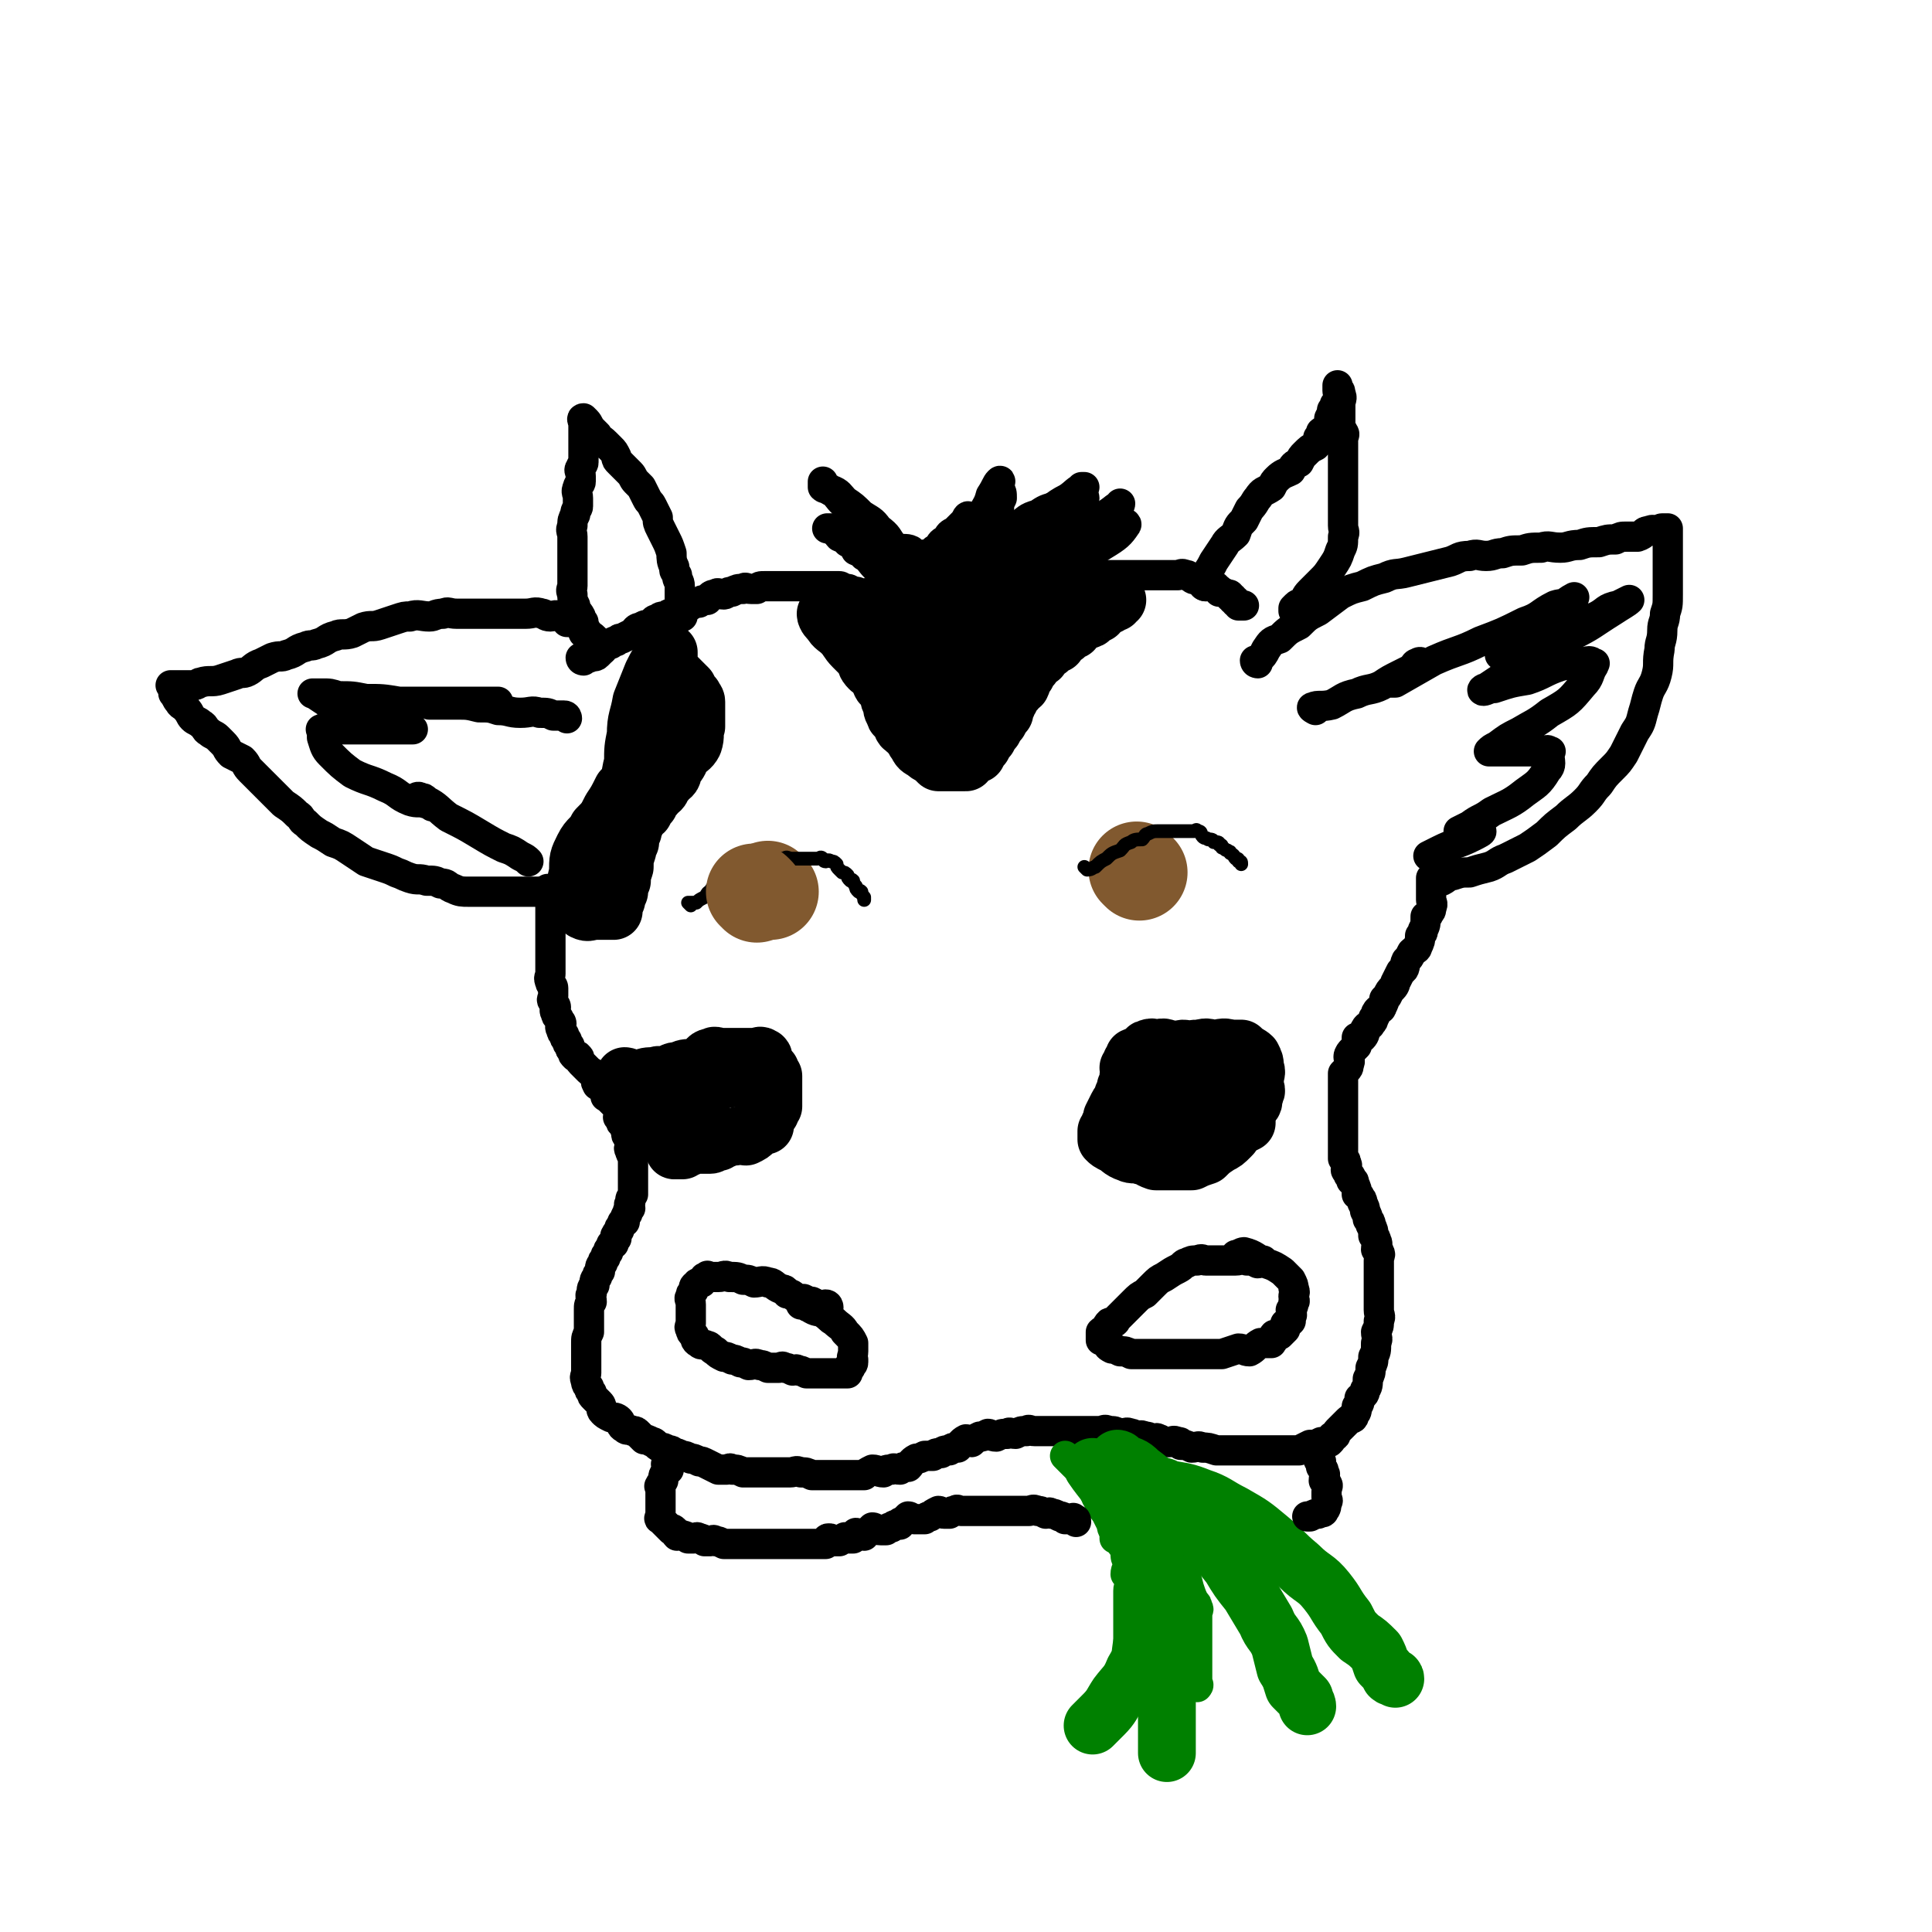
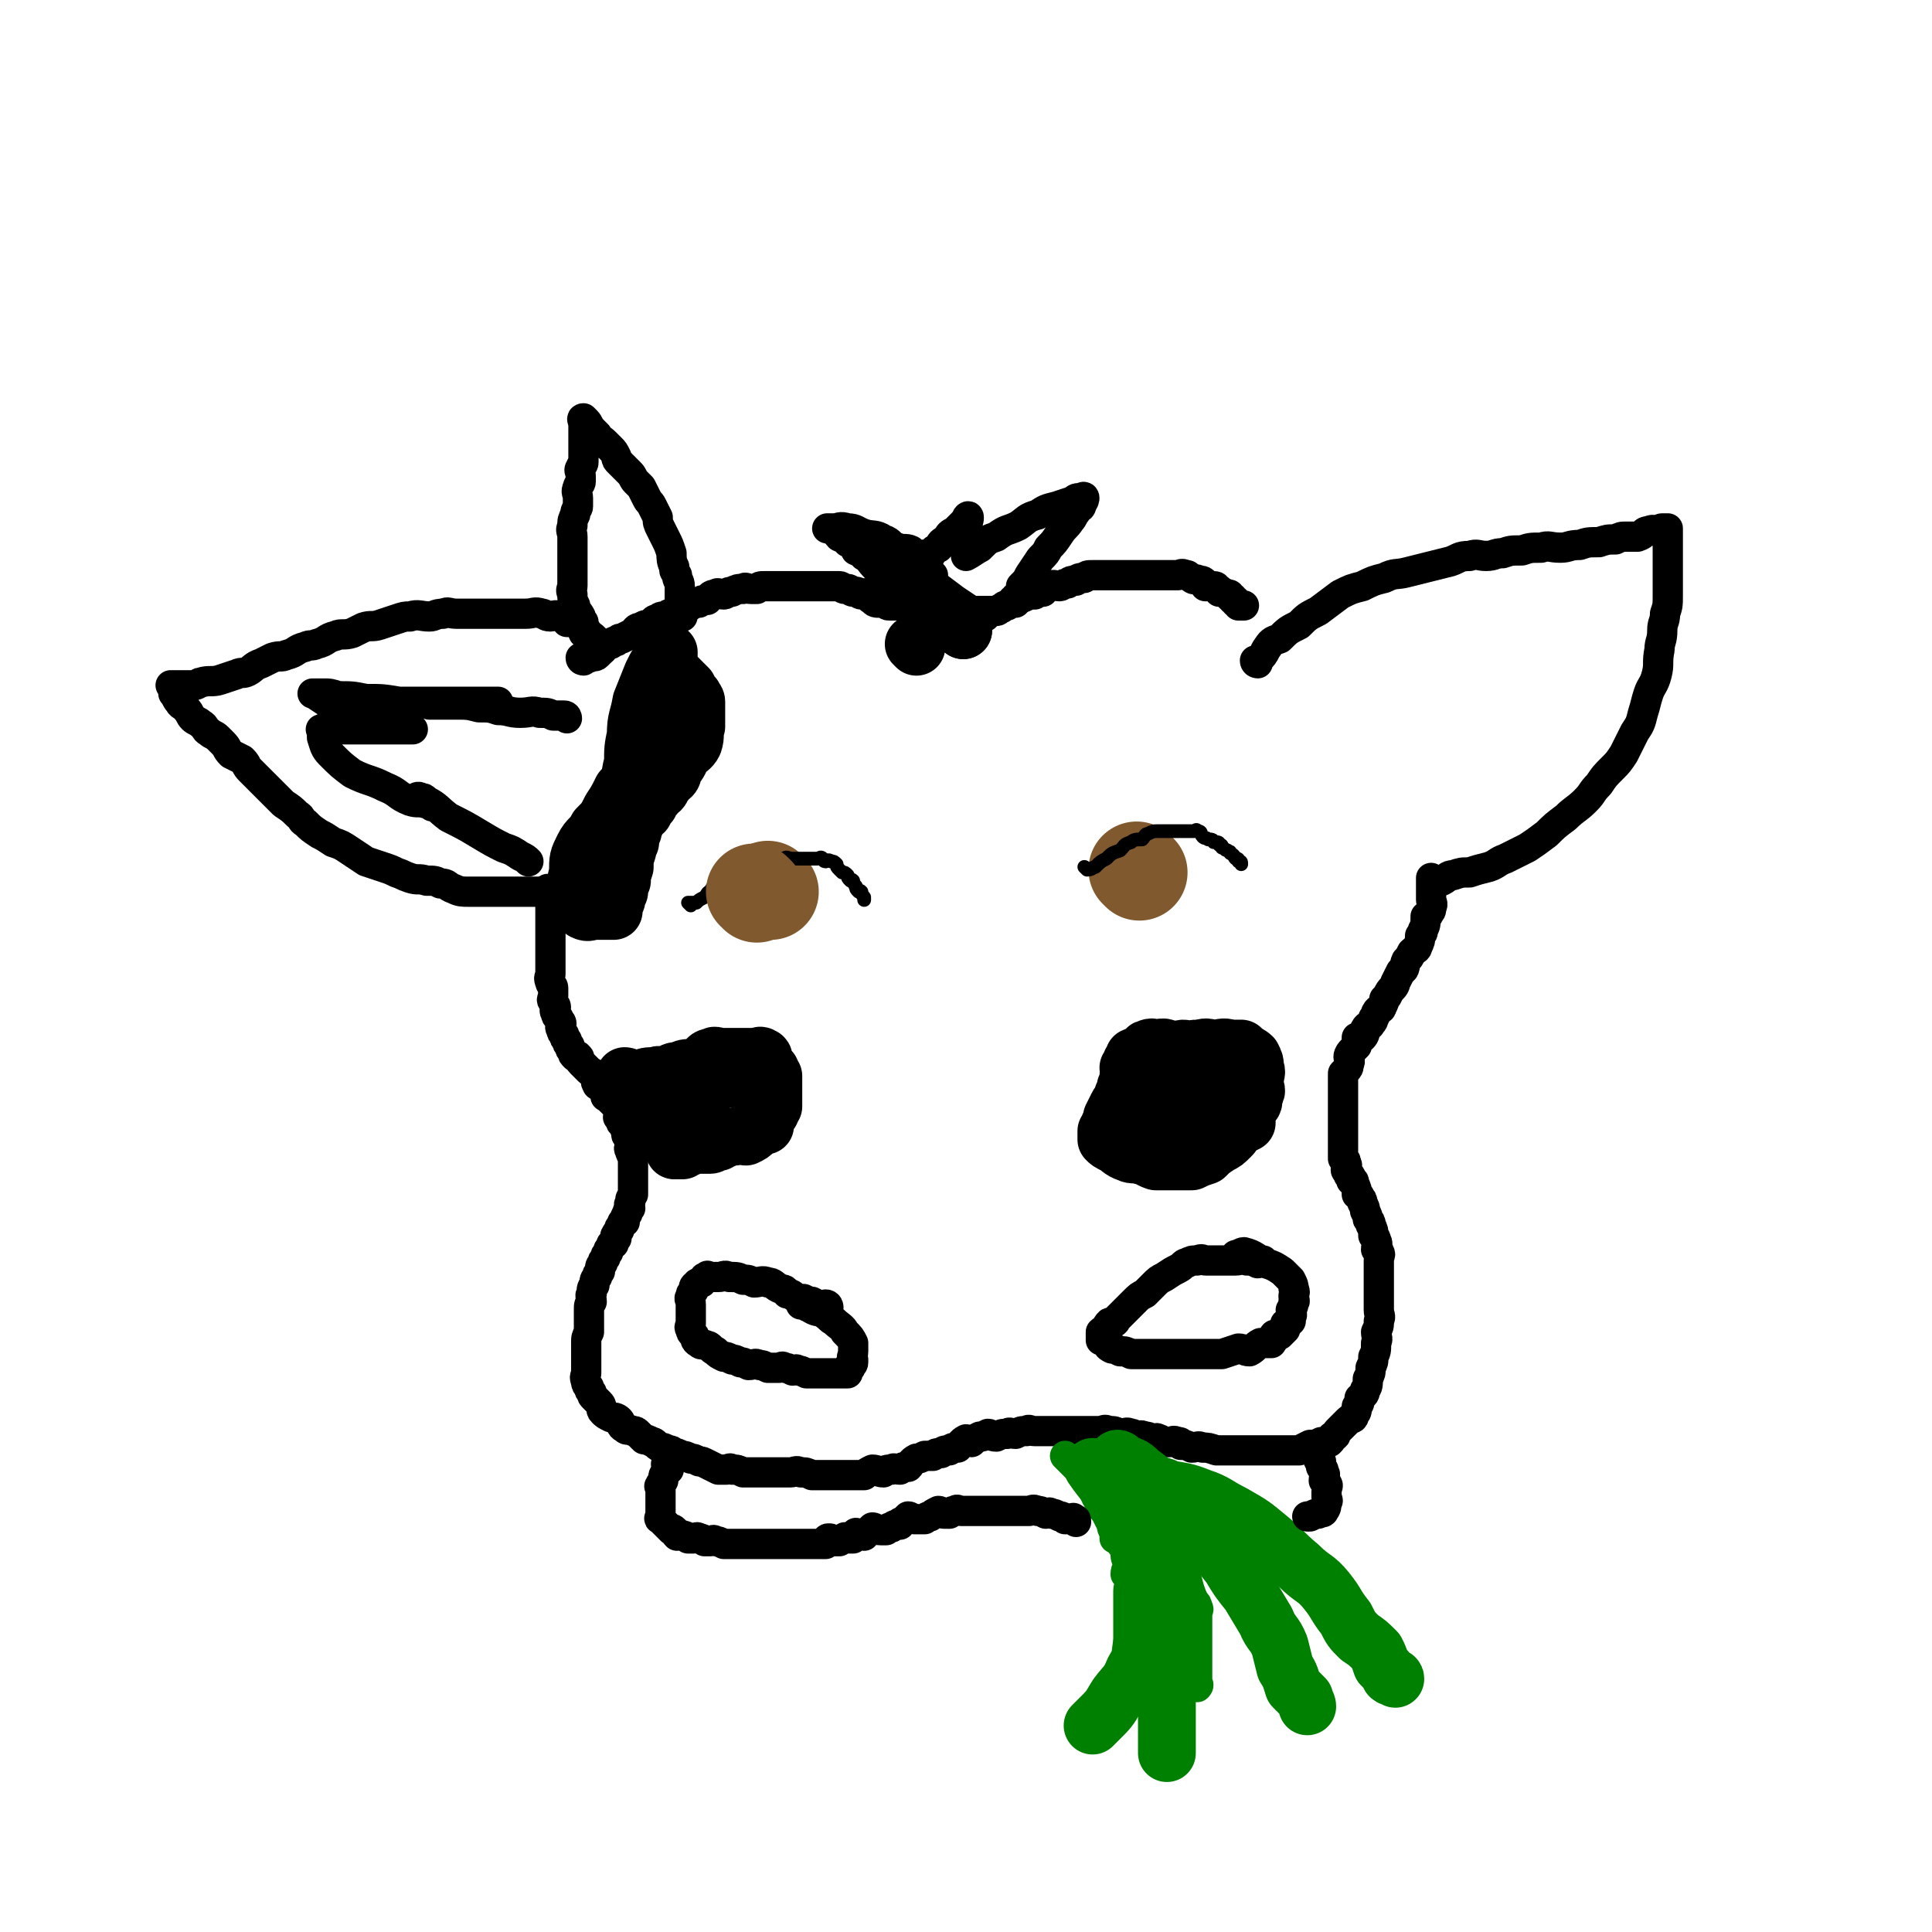
<svg xmlns="http://www.w3.org/2000/svg" viewBox="0 0 702 702" version="1.1">
  <g fill="none" stroke="rgb(0,0,0)" stroke-width="11" stroke-linecap="round" stroke-linejoin="round">
    <path d="M212,240c0,0 -1,0 -1,-1 1,0 2,0 3,0 1,-1 2,0 3,-1 1,-1 1,-1 2,-2 0,-1 0,-1 1,-1 1,-1 1,-1 2,-1 1,-1 1,-1 2,-1 1,-1 1,-1 2,-1 2,-1 2,-1 4,-2 1,-1 1,-2 3,-2 1,-1 2,-1 3,-1 2,-1 1,-2 3,-2 1,-1 1,-1 3,-1 1,-1 1,-1 2,-1 1,-1 1,-1 2,-1 1,-1 1,-1 3,-1 1,-1 1,-1 2,-1 1,-1 1,-1 3,-1 1,-1 1,-1 3,-1 1,-1 1,-2 3,-2 1,-1 1,0 3,0 1,0 1,-1 3,-1 2,-1 2,-1 4,-1 1,-1 1,0 3,0 1,0 1,0 2,0 1,-1 1,-1 3,-1 1,0 1,0 2,0 1,0 1,0 3,0 1,0 1,0 2,0 1,0 1,0 3,0 1,0 1,0 2,0 0,0 0,0 1,0 1,0 1,0 2,0 1,0 1,0 2,0 0,0 0,0 1,0 1,0 1,0 2,0 1,0 1,0 2,0 0,0 0,0 1,0 1,0 1,0 2,0 1,0 1,0 2,0 1,0 1,1 2,1 0,0 0,0 1,0 1,0 1,1 2,1 0,0 0,0 1,0 1,0 1,1 2,1 1,0 1,-1 2,0 1,0 0,1 2,2 1,1 1,1 3,1 1,0 1,0 2,0 0,0 0,1 1,1 1,0 1,0 2,0 1,0 1,0 2,0 1,0 1,1 3,1 1,0 1,0 2,0 1,0 1,1 3,1 1,0 1,0 3,0 1,0 1,0 3,0 1,0 1,0 3,0 1,0 1,0 2,0 1,0 1,0 2,0 0,0 0,0 1,0 1,0 1,0 2,0 0,0 0,0 1,0 0,0 0,0 1,0 0,0 0,0 1,0 0,0 0,0 1,0 1,0 1,0 2,0 0,0 0,0 1,0 1,0 1,0 2,0 1,0 1,0 2,0 1,0 1,-1 2,-1 1,-1 1,-1 2,-1 1,-1 1,-1 3,-1 1,-1 1,-2 3,-2 2,-1 2,-1 4,-1 1,-1 1,-1 3,-1 1,-1 1,-2 3,-2 1,-1 1,0 3,0 1,0 1,-1 3,-1 1,-1 1,-1 3,-1 1,-1 1,-1 3,-1 1,-1 1,-1 3,-1 1,0 1,0 3,0 1,0 1,0 3,0 1,0 1,0 3,0 1,0 1,0 3,0 1,0 1,0 2,0 1,0 1,0 2,0 1,0 1,0 2,0 1,0 1,0 2,0 1,0 1,0 1,0 2,0 2,0 4,0 1,0 1,0 2,0 1,0 1,0 1,0 2,0 2,0 3,0 1,0 1,-1 3,0 1,0 0,0 2,1 1,1 1,0 3,1 1,0 1,0 2,1 0,0 0,1 0,1 1,0 2,0 2,0 2,0 2,0 2,1 1,0 1,0 1,1 1,0 1,0 3,1 1,0 1,0 1,1 1,0 1,0 1,1 1,0 1,0 1,1 1,0 1,1 1,1 1,0 1,0 1,0 1,0 1,0 1,0 0,0 0,0 0,0 " />
    <path d="M331,215c0,0 0,0 -1,-1 -1,-1 -1,0 -3,-1 -2,-2 -2,-2 -5,-4 -2,-2 -2,-2 -4,-3 -2,-2 -2,-3 -4,-4 -1,-2 -1,-1 -3,-2 -1,-2 -1,-2 -3,-3 -1,-2 -1,-1 -3,-2 -1,-1 0,-1 -2,-2 0,-1 -1,-1 -2,-1 0,0 0,0 0,0 -1,0 0,0 0,0 1,0 1,0 2,0 2,0 2,-1 5,0 3,0 3,1 6,2 3,1 4,0 7,2 3,1 2,2 5,3 2,1 3,0 5,1 1,1 1,1 3,2 1,0 1,-1 2,0 0,0 0,1 1,1 0,0 0,-1 1,-1 1,-2 1,-2 3,-3 1,-2 1,-2 3,-3 1,-2 1,-2 3,-3 1,-1 1,-1 2,-2 1,-1 1,-1 2,-2 0,-1 1,-2 1,-1 0,1 0,1 -1,3 0,2 0,2 0,4 0,2 0,2 0,3 0,1 0,1 0,2 0,1 0,2 0,2 2,-1 3,-2 5,-3 3,-3 3,-3 6,-4 4,-3 4,-2 8,-4 3,-2 3,-3 7,-4 3,-2 3,-2 7,-3 3,-1 3,-1 6,-2 1,-1 1,-1 3,-1 0,0 1,-1 1,0 0,0 0,1 -1,2 0,2 -1,1 -2,3 -1,1 -1,2 -2,3 -2,3 -2,2 -4,5 -2,3 -2,3 -4,5 -1,2 -1,2 -3,4 -2,3 -2,3 -4,6 -1,2 -1,2 -3,4 0,1 0,2 -1,3 0,1 0,0 -1,1 0,0 1,1 1,1 -1,0 -2,0 -2,0 " />
    <path d="M219,236c0,0 0,0 -1,-1 0,0 0,0 0,0 -1,-2 -1,-2 -2,-3 -2,-2 -2,-1 -4,-2 -1,-2 0,-2 -1,-3 -2,-1 -3,-1 -5,-1 -1,-1 -1,-2 -3,-2 -1,-1 -2,0 -3,0 -2,0 -2,-1 -3,-1 -3,-1 -3,0 -6,0 -2,0 -2,0 -4,0 -3,0 -3,0 -6,0 -2,0 -2,0 -4,0 -4,0 -4,0 -7,0 -2,0 -2,0 -4,0 -3,0 -3,-1 -5,0 -3,0 -3,1 -5,1 -3,0 -4,-1 -7,0 -2,0 -2,0 -5,1 -3,1 -3,1 -6,2 -3,1 -3,0 -6,1 -2,1 -2,1 -4,2 -3,1 -4,0 -6,1 -4,1 -3,2 -7,3 -2,1 -2,0 -4,1 -4,1 -3,2 -7,3 -2,1 -2,0 -5,1 -2,1 -2,1 -4,2 -3,1 -3,2 -5,3 -2,1 -2,0 -4,1 -3,1 -3,1 -6,2 -3,1 -4,0 -7,1 -1,0 -1,1 -3,1 -2,0 -2,0 -3,0 -1,0 -1,0 -2,0 -1,0 -1,0 -2,0 0,0 0,0 -1,0 0,0 1,0 1,1 0,1 0,1 0,2 1,1 1,2 2,3 1,2 2,1 3,3 1,1 1,2 2,3 1,1 2,1 3,2 2,1 1,2 3,3 1,1 2,1 3,2 1,1 1,1 2,2 2,2 1,2 3,4 2,1 2,1 4,2 2,2 1,2 3,4 2,2 2,2 4,4 2,2 2,2 4,4 2,2 2,2 4,4 3,2 3,2 5,4 2,1 1,2 3,3 2,2 2,2 5,4 2,1 2,1 5,3 3,1 3,1 6,3 3,2 3,2 6,4 3,1 3,1 6,2 3,1 3,1 5,2 3,1 2,1 5,2 3,1 3,0 6,1 3,0 3,0 5,1 3,0 2,1 5,2 2,1 3,1 5,1 3,0 3,0 6,0 3,0 3,0 5,0 3,0 3,0 6,0 2,0 2,0 4,0 1,0 1,0 3,0 1,0 1,0 2,0 1,0 1,0 1,0 " />
    <path d="M457,241c0,0 -1,0 -1,-1 0,0 1,0 1,0 2,-2 2,-2 3,-4 2,-3 2,-3 5,-4 3,-3 3,-3 7,-5 3,-3 3,-3 7,-5 4,-3 4,-3 8,-6 4,-2 4,-2 8,-3 4,-2 4,-2 8,-3 4,-2 4,-1 8,-2 4,-1 4,-1 8,-2 4,-1 4,-1 8,-2 3,-1 3,-2 7,-2 3,-1 3,0 6,0 3,0 3,-1 6,-1 3,-1 3,-1 7,-1 3,-1 3,-1 7,-1 3,-1 3,0 7,0 3,0 3,-1 7,-1 3,-1 3,-1 7,-1 3,-1 3,-1 6,-1 2,-1 2,-1 4,-1 2,0 3,0 4,0 3,-1 2,-2 4,-2 2,-1 2,0 3,0 1,0 1,-1 2,-1 1,0 1,0 2,0 0,0 0,0 0,0 0,1 0,1 0,3 0,3 0,3 0,5 0,3 0,3 0,6 0,2 0,2 0,5 0,3 0,3 0,5 0,4 0,4 -1,7 0,3 -1,3 -1,6 0,4 -1,4 -1,7 -1,5 0,5 -1,9 -1,4 -2,4 -3,7 -1,3 -1,4 -2,7 -1,4 -1,4 -3,7 -2,4 -2,4 -4,8 -2,3 -2,3 -4,5 -3,3 -3,3 -5,6 -3,3 -2,3 -5,6 -3,3 -4,3 -7,6 -4,3 -4,3 -7,6 -4,3 -4,3 -7,5 -4,2 -4,2 -8,4 -3,1 -3,2 -6,3 -4,1 -4,1 -7,2 -3,0 -3,0 -6,1 -2,0 -2,1 -4,2 -1,0 -1,0 -1,0 " />
    <path d="M206,261c0,0 0,-1 -1,-1 -2,0 -2,0 -4,0 -2,-1 -2,-1 -5,-1 -3,-1 -3,0 -7,0 -4,0 -4,-1 -8,-1 -3,-1 -3,-1 -7,-1 -4,-1 -4,-1 -8,-1 -2,0 -2,0 -4,0 -2,0 -2,0 -4,0 -1,0 -2,0 -2,0 3,0 4,0 7,0 4,-1 4,-1 8,-1 3,0 3,0 5,0 2,0 2,0 4,0 1,0 1,0 1,0 0,0 0,0 0,0 -1,0 -1,0 -2,0 -5,0 -5,0 -10,0 -6,0 -6,0 -12,0 -6,0 -6,0 -12,0 -6,-1 -6,-1 -12,-1 -5,-1 -5,-1 -10,-1 -3,-1 -3,-1 -6,-1 -1,0 -2,0 -3,0 -1,0 0,0 0,0 3,2 3,2 6,4 5,2 5,1 9,3 5,1 5,2 9,3 3,1 3,0 6,1 2,0 2,1 4,2 1,0 2,0 2,0 0,0 -1,0 -2,0 -4,0 -4,0 -7,0 -4,0 -4,0 -8,0 -5,0 -5,0 -9,0 -2,0 -2,0 -4,0 -2,0 -2,-1 -3,0 -1,0 0,0 0,1 0,1 0,1 0,2 1,3 1,4 3,6 4,4 4,4 8,7 6,3 6,2 12,5 5,2 4,3 9,5 3,1 3,0 6,1 1,0 2,1 2,1 0,-1 -1,-1 -2,-2 -1,-1 -1,-1 -2,-1 -1,-1 -2,0 -2,0 1,0 2,0 4,1 4,2 4,3 8,6 6,3 6,3 11,6 5,3 5,3 9,5 3,1 3,1 6,3 2,1 2,1 3,2 " />
-     <path d="M478,258c0,0 -2,-1 -1,-1 2,-1 3,0 7,-1 4,-2 4,-3 9,-4 4,-2 5,-1 9,-3 3,-2 3,-2 7,-4 2,-1 2,-1 4,-2 1,-1 1,-2 2,-2 1,-1 2,0 1,0 -1,1 -1,1 -3,2 -2,2 -3,1 -5,3 -2,1 -2,1 -3,2 0,0 0,0 0,0 1,0 1,0 2,0 7,-4 7,-4 14,-8 9,-4 9,-3 17,-7 8,-3 8,-3 16,-7 6,-2 5,-3 11,-6 3,-1 3,0 6,-1 0,-1 1,-2 1,-2 -2,1 -3,2 -6,4 -4,3 -4,3 -8,6 -3,3 -3,3 -6,5 -3,2 -3,2 -5,4 -1,1 -1,1 -2,2 0,0 0,0 0,0 3,-1 4,-1 7,-2 7,-3 7,-4 14,-7 7,-3 7,-2 14,-5 4,-2 3,-3 8,-4 2,-1 4,-2 4,-2 -1,1 -3,2 -6,4 -8,5 -7,5 -15,9 -7,5 -7,5 -15,9 -5,3 -5,3 -10,6 -3,2 -3,2 -6,4 -1,0 -2,1 -1,1 1,0 2,-1 4,-1 6,-2 6,-2 12,-3 6,-2 6,-3 12,-5 4,-1 4,-1 8,-1 2,-1 3,-1 4,0 1,0 0,0 0,1 -2,3 -1,4 -4,7 -5,6 -5,6 -12,10 -5,4 -6,4 -11,7 -4,2 -4,2 -8,5 -2,1 -2,1 -3,2 0,0 0,0 0,0 4,0 4,0 7,0 4,0 4,0 8,0 2,0 2,0 4,0 2,0 2,-1 3,0 1,0 0,0 0,1 0,3 1,4 -1,6 -3,5 -4,5 -8,8 -5,4 -6,4 -12,7 -4,3 -4,2 -8,5 -2,1 -2,1 -4,2 0,0 0,0 0,0 2,0 2,0 4,0 2,0 4,-1 4,0 1,0 -1,1 -3,2 -6,3 -6,2 -12,5 -2,1 -2,1 -4,2 0,0 0,0 0,0 " />
    <path d="M217,234c0,0 0,0 -1,-1 0,0 0,0 0,0 -1,-1 -2,-1 -2,-2 -1,-1 -1,-1 -1,-2 -1,-2 -1,-2 -1,-3 -1,-1 -1,-1 -1,-2 -1,-2 -2,-2 -2,-4 -1,-2 -1,-2 -1,-4 -1,-2 0,-2 0,-3 0,-2 0,-2 0,-4 0,-3 0,-3 0,-5 0,-3 0,-3 0,-6 0,-1 0,-1 0,-3 0,-2 -1,-2 0,-4 0,-2 0,-2 1,-4 0,-2 1,-2 1,-3 0,-2 0,-2 0,-3 0,-2 -1,-2 0,-4 0,-1 1,-1 1,-2 0,-1 0,-1 0,-2 0,-2 -1,-2 0,-3 0,-1 1,-1 1,-2 0,-1 0,-1 0,-2 0,-1 0,-1 0,-2 0,-1 0,-1 0,-2 0,-2 0,-2 0,-3 0,-2 0,-2 0,-3 0,-1 0,-1 0,-2 0,-1 -1,-2 0,-2 0,0 0,0 1,1 1,1 1,2 2,3 1,1 1,1 2,2 1,2 1,1 3,3 1,1 1,1 2,2 1,1 1,1 2,3 0,1 0,1 1,2 1,1 1,1 2,2 1,1 1,1 2,2 1,1 1,2 2,3 1,1 1,1 2,2 1,2 1,2 2,4 1,2 1,1 2,3 1,2 1,2 2,4 0,2 0,2 1,4 1,2 1,2 2,4 1,2 1,2 2,5 0,2 0,3 1,5 0,2 0,1 1,3 0,2 1,2 1,4 0,2 0,2 0,4 0,1 0,1 0,3 0,2 -1,2 0,4 0,0 0,0 1,0 " />
-     <path d="M438,213c0,0 -1,0 -1,-1 0,-1 1,-2 1,-3 2,-3 2,-3 3,-5 2,-3 2,-3 4,-6 1,-2 2,-2 4,-4 1,-3 1,-3 3,-5 1,-2 1,-2 2,-4 2,-2 2,-3 3,-4 2,-3 2,-2 5,-4 1,-2 1,-2 2,-3 2,-2 3,-2 5,-3 1,-2 1,-2 3,-3 1,-2 1,-2 2,-3 2,-2 2,-2 4,-3 1,-2 1,-2 1,-3 1,-1 1,-2 1,-2 1,-1 2,0 2,-1 1,-2 1,-2 1,-4 1,-2 1,-2 1,-3 1,-1 1,-1 1,-2 1,-1 1,-1 1,-2 1,-2 0,-2 0,-3 0,-1 0,-1 0,-2 0,0 0,0 0,0 0,0 0,0 0,0 0,0 0,0 0,1 1,1 1,1 1,2 1,2 0,2 0,4 0,1 0,1 0,3 0,1 0,1 0,3 0,1 0,2 0,3 0,1 1,0 1,1 1,1 0,1 0,3 0,1 0,1 0,2 0,1 0,1 0,3 0,2 0,2 0,3 0,1 0,1 0,3 0,2 0,2 0,4 0,2 0,2 0,4 0,2 0,2 0,4 0,2 0,2 0,4 0,2 0,2 0,4 0,2 1,2 0,4 0,3 0,3 -1,5 -1,3 -1,3 -3,6 -2,3 -2,3 -4,5 -2,2 -2,2 -4,4 -2,2 -1,2 -3,4 -1,1 -1,0 -2,1 0,0 0,0 -1,1 0,0 0,0 0,1 " />
    <path d="M200,324c0,0 -1,-1 -1,-1 0,0 1,1 1,2 0,1 0,1 0,2 0,2 0,2 0,4 0,1 0,1 0,3 0,2 0,2 0,4 0,1 0,1 0,3 0,2 0,2 0,4 0,2 0,2 0,4 0,2 0,2 0,3 0,1 0,1 0,2 0,1 -1,1 0,3 0,1 1,1 1,2 0,1 0,1 0,3 0,1 -1,1 0,2 0,1 1,1 1,2 0,1 -1,1 0,2 0,1 0,1 1,2 0,1 1,1 1,2 0,1 -1,1 0,2 0,1 0,1 1,2 0,1 0,1 1,2 0,1 0,1 1,2 0,1 0,1 1,2 0,1 0,1 1,2 0,0 1,-1 1,0 1,0 0,1 1,2 0,0 0,0 1,1 0,0 0,0 1,1 0,0 0,0 1,1 1,1 1,0 2,2 1,1 0,2 1,3 0,1 1,0 2,1 1,1 0,1 1,3 0,1 0,0 1,1 1,1 1,1 2,2 0,0 1,0 1,1 1,1 0,1 1,3 0,1 -1,1 0,1 0,1 0,0 1,1 0,0 -1,1 0,1 0,0 1,-1 1,0 0,0 0,0 0,1 0,0 0,0 0,1 0,0 1,0 1,1 0,1 -1,1 0,2 0,0 0,-1 1,0 0,0 0,0 0,1 0,1 0,1 0,2 0,1 -1,1 0,2 0,1 0,1 1,2 0,0 0,0 0,1 0,1 0,1 0,2 0,0 0,0 0,1 0,1 0,1 0,2 0,0 0,0 0,1 0,1 0,1 0,2 0,1 0,1 0,2 0,1 0,1 0,2 0,0 0,0 0,1 -1,2 -1,1 -1,3 -1,1 0,1 0,2 -1,1 -1,1 -1,2 -1,1 -1,2 -1,3 -1,0 -1,0 -1,1 -1,1 -1,1 -1,2 -1,1 -1,1 -1,2 -1,0 0,0 0,1 -1,1 -1,1 -1,2 -1,0 -1,0 -1,1 -1,1 -1,1 -1,2 -1,1 -1,1 -1,2 -1,1 -1,1 -1,2 -1,1 -1,1 -1,3 -1,1 -1,1 -1,2 -1,1 -1,1 -1,3 -1,1 -1,1 -1,3 -1,1 0,1 0,3 -1,1 -1,1 -1,3 0,1 0,1 0,2 0,1 0,1 0,3 0,1 0,1 0,3 -1,2 -1,2 -1,4 0,1 0,1 0,2 0,1 0,1 0,2 0,1 0,1 0,2 0,0 0,0 0,1 0,0 0,0 0,1 0,1 0,1 0,2 0,0 0,0 0,1 0,1 -1,1 0,3 0,1 0,1 1,2 0,1 0,1 1,2 0,1 0,1 1,2 1,1 1,1 2,2 1,1 0,2 1,3 1,1 1,1 3,2 1,0 2,0 3,1 1,1 0,2 2,3 1,1 1,0 3,1 1,0 1,0 2,1 1,1 1,1 2,2 1,0 1,0 3,1 1,0 1,1 3,2 1,0 1,0 3,1 1,0 1,0 2,1 1,0 1,0 3,1 1,0 1,0 3,1 1,0 1,0 3,1 1,0 1,0 3,1 2,1 2,1 4,2 1,0 1,0 3,0 1,0 1,-1 2,0 2,0 2,0 4,1 1,0 1,0 3,0 1,0 1,0 3,0 1,0 1,0 3,0 2,0 2,0 4,0 2,0 2,0 4,0 2,0 2,-1 4,0 2,0 2,0 4,1 1,0 1,0 3,0 2,0 2,0 4,0 2,0 2,0 4,0 1,0 1,0 3,0 2,0 2,0 5,0 1,-1 1,-1 3,-2 2,0 2,1 4,1 1,-1 1,-1 3,-1 1,-1 1,0 3,0 1,-1 1,-1 3,-1 1,-1 1,-2 3,-3 1,0 1,0 3,-1 1,0 1,0 3,0 1,-1 1,-1 3,-1 1,-1 1,-1 3,-1 1,-1 1,-1 3,-1 1,-1 1,-2 3,-3 1,0 1,1 2,1 1,-1 1,-1 3,-2 1,0 1,0 3,-1 1,0 1,1 3,1 2,-1 2,-1 4,-1 1,-1 1,0 3,0 2,-1 2,-1 4,-1 1,-1 1,0 3,0 1,0 1,0 3,0 1,0 1,0 3,0 1,0 1,0 3,0 0,0 0,0 1,0 1,0 1,0 2,0 1,0 1,0 3,0 1,0 1,0 2,0 1,0 1,0 3,0 2,0 2,0 4,0 1,0 1,-1 3,0 2,0 2,0 4,1 2,0 2,-1 4,0 1,0 0,0 2,1 1,0 1,-1 3,0 1,0 1,0 3,1 1,0 1,-1 2,0 1,0 0,0 2,1 0,0 1,0 2,0 1,0 1,-1 3,0 1,0 1,0 1,1 2,0 2,0 4,1 2,0 2,-1 4,0 2,0 2,0 5,1 2,0 2,0 4,0 2,0 2,0 5,0 2,0 2,0 5,0 2,0 2,0 5,0 2,0 2,0 4,0 2,0 2,0 4,0 1,0 1,0 3,0 2,-1 2,-1 4,-2 2,0 2,0 4,-1 1,0 1,0 3,0 1,-1 1,-1 1,-2 2,0 1,-1 2,-2 1,-1 1,-1 2,-2 1,-1 1,-1 2,-2 1,-1 2,0 2,-2 1,-1 1,-1 1,-3 1,-1 1,-1 1,-3 1,-1 2,-1 2,-3 1,-1 1,-2 1,-4 1,-2 1,-2 1,-4 1,-2 1,-2 1,-4 1,-2 1,-2 1,-5 1,-2 0,-2 0,-4 1,-2 1,-2 1,-4 1,-2 0,-2 0,-4 0,-1 0,-1 0,-3 0,-1 0,-1 0,-3 0,-1 0,-1 0,-2 0,-1 0,-1 0,-3 0,0 0,0 0,0 0,-2 0,-2 0,-3 0,-1 0,-1 0,-1 0,-2 0,-2 0,-3 0,-2 1,-2 0,-3 0,-1 0,0 -1,-1 0,-2 1,-2 0,-3 0,-1 0,-1 -1,-2 0,-2 0,-2 -1,-4 0,-1 0,-1 -1,-2 0,-1 0,-1 -1,-3 0,-1 0,-1 -1,-3 0,-1 0,-1 -1,-2 0,-1 0,0 -1,-1 0,-2 0,-2 -1,-4 0,-1 0,-1 -1,-1 0,-1 0,-2 -1,-2 0,-2 -1,-1 -1,-2 0,-1 1,-2 0,-2 0,-2 0,-1 -1,-2 0,-1 0,-1 0,-2 0,-2 0,-2 0,-3 0,-2 0,-2 0,-4 0,-1 0,-1 0,-1 0,-2 0,-2 0,-3 0,-1 0,-1 0,-2 0,-3 0,-3 0,-5 0,-1 0,-1 0,-3 0,-1 0,-1 0,-1 0,-2 0,-2 0,-3 0,-2 0,-2 0,-4 1,-1 1,-1 1,-1 1,-1 1,-1 1,-2 1,-2 0,-2 0,-3 0,-1 1,-2 1,-2 1,-1 1,-1 2,-2 0,-1 0,-2 0,-3 1,0 2,0 2,0 1,-1 1,-2 1,-3 1,-2 2,-1 2,-2 1,-1 1,-1 1,-2 1,-1 1,-2 1,-2 1,-2 2,-1 2,-2 1,-2 1,-2 1,-3 1,-1 1,-1 1,-1 1,-2 1,-2 2,-3 1,-1 1,-2 1,-2 1,-2 1,-2 2,-4 2,-1 1,-2 2,-4 1,-1 1,-1 2,-3 1,-1 2,-1 2,-2 1,-2 1,-2 1,-4 1,-1 1,-1 1,-2 1,-2 1,-2 1,-5 1,-1 1,0 1,-1 1,-1 1,-1 1,-2 1,-2 0,-2 0,-3 0,-1 0,-1 0,-2 0,-1 0,-1 0,-2 0,-1 0,-1 0,-2 0,-1 0,-1 0,-2 " />
    <path d="M301,475c0,0 0,-1 -1,-1 -1,0 -1,1 -2,1 -1,-1 -1,-1 -3,-2 -1,0 -1,0 -3,-1 -1,0 -1,0 -2,0 -2,-1 -2,-2 -4,-2 -1,-2 -1,-1 -3,-2 -2,-1 -2,-2 -4,-2 -2,-1 -3,0 -5,0 -2,-1 -2,-1 -4,-1 -2,-1 -2,-1 -5,-1 -2,-1 -2,0 -4,0 -1,0 -1,0 -3,0 -1,0 -1,-1 -1,0 -2,0 -1,1 -2,2 -1,0 -2,0 -2,1 -1,0 -1,1 -1,2 -1,1 -1,1 -1,2 -1,1 0,1 0,3 0,1 0,1 0,3 0,1 0,1 0,2 0,1 0,1 0,2 0,1 -1,1 0,2 0,1 0,1 1,2 1,1 0,2 2,3 1,1 1,0 3,1 1,0 1,1 3,2 1,1 1,1 3,2 1,0 1,0 3,1 1,0 1,0 3,1 1,0 1,0 3,1 2,0 2,-1 4,0 1,0 1,0 3,1 1,0 1,0 2,0 1,0 1,0 2,0 1,0 1,-1 2,0 1,0 1,0 3,1 1,0 1,-1 2,0 1,0 1,0 3,1 2,0 2,0 4,0 1,0 1,0 3,0 1,0 1,0 3,0 0,0 0,0 1,0 1,0 1,0 2,0 0,0 0,0 1,0 0,0 0,0 1,0 0,-1 -1,-1 0,-2 0,0 0,0 1,0 0,-1 1,-1 1,-2 0,0 0,0 0,-1 -1,-1 0,-1 0,-3 0,-1 0,-1 0,-3 -1,-2 -1,-2 -3,-4 -1,-2 -2,-2 -4,-4 -2,-1 -1,-1 -4,-3 -2,-1 -2,0 -5,-2 -1,0 0,-1 -2,-1 0,-1 -1,0 -1,0 0,0 0,0 1,0 " />
    <path d="M460,459c0,0 -1,-1 -1,-1 -1,0 -1,1 -2,1 -2,-1 -2,-1 -4,-1 -2,-1 -2,0 -4,0 -2,0 -2,0 -5,0 -1,0 -1,0 -3,0 -1,0 -1,0 -3,0 -1,0 -1,-1 -3,0 -2,0 -2,0 -4,1 -1,0 -1,1 -3,2 -2,1 -2,1 -5,3 -2,1 -2,1 -4,3 -1,1 -1,1 -3,3 -2,1 -2,1 -4,3 -1,1 -1,1 -2,2 -1,1 -1,1 -2,2 -1,1 -1,1 -2,2 -1,1 0,1 -2,2 0,0 -1,-1 -1,0 -1,0 0,1 -1,2 0,0 0,0 -1,1 0,0 0,-1 -1,0 0,0 0,0 0,1 0,0 0,0 0,1 0,0 0,0 0,1 1,0 1,0 2,1 1,1 0,1 2,2 1,0 1,0 3,1 2,0 2,0 4,1 1,0 1,0 2,0 3,0 3,0 5,0 1,0 1,0 2,0 1,0 1,0 3,0 1,0 1,0 2,0 2,0 2,0 4,0 1,0 1,0 3,0 2,0 2,0 4,0 1,0 1,0 3,0 1,0 1,0 3,0 1,0 1,0 2,0 3,-1 3,-1 6,-2 2,0 2,1 4,1 2,-1 2,-2 4,-3 2,0 2,0 4,0 1,-1 0,-2 1,-3 1,0 2,0 2,0 1,-1 1,-1 2,-2 0,-1 0,-1 0,-2 1,0 1,0 2,-1 0,-1 0,-1 0,-2 1,0 0,-1 0,-2 0,0 0,0 0,0 1,-2 1,-1 1,-3 1,0 0,-1 0,-2 0,-1 1,-1 0,-3 0,-1 0,-1 -1,-3 -1,-1 -1,-1 -3,-3 -3,-2 -3,-2 -6,-3 -4,-2 -4,-3 -8,-4 -1,0 -2,1 -3,1 0,0 1,0 1,0 " />
  </g>
  <g fill="none" stroke="rgb(0,128,0)" stroke-width="11" stroke-linecap="round" stroke-linejoin="round">
    <path d="M388,530c0,0 -1,-1 -1,-1 1,1 1,1 3,3 1,1 1,1 2,2 1,2 1,2 3,4 1,1 1,1 3,3 1,1 1,1 2,3 1,2 1,2 2,4 1,2 1,2 2,4 1,2 1,2 2,4 0,1 0,1 0,3 1,2 2,2 3,5 0,2 0,2 1,4 0,2 -1,2 -1,4 1,1 1,1 2,3 0,1 -1,1 -1,3 0,1 0,1 0,3 0,2 0,2 0,4 0,1 0,1 0,3 0,2 0,2 0,4 0,1 0,1 0,3 0,1 0,1 0,3 0,1 0,1 0,2 0,1 0,1 0,3 0,0 0,0 0,0 0,0 0,1 0,1 1,0 1,0 1,0 1,-1 1,-1 1,-2 1,0 1,0 2,-1 1,-1 1,-1 2,-2 0,0 -1,0 -1,-1 1,-1 2,0 2,-1 0,-1 -1,-1 -1,-2 1,0 1,0 2,0 0,-1 -1,-1 -1,-2 0,-1 0,-1 0,-2 0,0 0,0 0,-1 0,0 0,0 0,0 1,-1 1,-1 1,0 2,0 2,0 4,2 2,2 2,2 4,5 2,2 2,2 4,5 1,2 1,2 3,5 1,1 1,1 1,3 1,1 1,1 1,2 1,0 0,1 0,1 0,0 0,-1 0,-1 0,-3 0,-3 0,-6 0,-2 0,-2 0,-5 0,-1 0,-1 0,-3 0,-2 0,-2 0,-4 0,-1 0,-1 0,-3 0,-1 0,-1 0,-2 0,-1 0,-1 0,-2 0,0 0,0 0,0 0,-1 0,-1 0,-1 0,-1 0,0 0,0 0,-1 1,-1 0,-2 0,-1 0,-1 -1,-2 -1,-2 -1,-2 -2,-5 -1,-4 -1,-4 -3,-8 -2,-4 -1,-4 -4,-8 -3,-4 -3,-4 -6,-8 -3,-3 -3,-3 -6,-7 -2,-2 -2,-3 -4,-5 -2,-1 -2,-1 -4,-3 -1,0 -1,-1 -2,-2 0,0 0,0 -1,-1 -1,-1 -1,-1 -2,-2 -1,0 -1,0 -2,-1 0,0 0,-1 -1,-2 0,0 -1,0 -2,1 0,1 0,1 0,3 1,2 1,2 2,4 1,3 0,4 2,7 1,3 1,2 3,5 1,2 1,2 2,4 0,1 0,1 1,3 0,1 0,1 0,2 1,0 1,0 1,0 " />
  </g>
  <g fill="none" stroke="rgb(0,128,0)" stroke-width="21" stroke-linecap="round" stroke-linejoin="round">
    <path d="M398,534c0,0 -1,-1 -1,-1 2,3 3,4 6,8 3,5 3,5 7,10 3,5 3,5 6,10 3,5 3,4 6,9 2,3 2,3 3,7 1,4 0,4 0,8 1,3 1,3 1,7 1,4 0,4 0,8 0,3 1,3 0,6 0,2 0,2 -1,4 0,0 0,1 0,1 0,0 0,0 0,-1 " />
    <path d="M407,531c0,0 -1,-1 -1,-1 0,0 1,0 1,1 4,2 4,1 7,4 4,3 4,3 8,7 4,4 5,4 9,8 4,4 4,5 8,9 4,5 4,5 8,10 3,5 3,5 7,10 3,5 3,5 6,10 2,5 3,4 5,9 1,4 1,4 2,8 2,3 2,4 3,7 2,2 2,2 4,4 0,1 1,2 1,3 " />
    <path d="M423,541c0,0 -1,-1 -1,-1 0,0 1,0 2,1 6,1 7,1 12,3 6,2 6,3 12,6 7,4 7,4 13,9 6,5 5,5 11,10 5,5 6,4 10,9 4,5 3,5 7,10 2,4 2,4 5,7 3,2 3,2 6,5 1,2 1,2 2,5 2,2 2,2 3,4 1,1 2,0 2,1 " />
    <path d="M416,556c0,0 -1,-1 -1,-1 0,1 0,1 0,3 1,3 0,3 0,7 1,4 1,4 2,8 0,4 -1,4 -1,7 0,4 1,4 0,8 0,5 0,5 -1,9 -1,5 0,5 -3,10 -2,5 -3,5 -6,9 -2,3 -2,4 -5,7 -1,1 -1,1 -3,3 0,0 -1,1 -1,1 " />
    <path d="M425,587c0,0 -1,-1 -1,-1 0,1 0,1 0,3 1,5 0,5 0,10 0,6 0,6 0,11 0,5 0,5 0,10 0,3 0,3 0,7 0,2 0,2 0,5 0,1 0,1 0,3 0,1 0,1 0,2 " />
  </g>
  <g fill="none" stroke="rgb(0,0,0)" stroke-width="11" stroke-linecap="round" stroke-linejoin="round">
    <path d="M243,533c0,0 -1,-1 -1,-1 0,0 1,1 1,2 0,0 -1,0 -1,1 -1,1 -1,1 -1,3 -1,1 -1,1 -1,2 -1,0 0,0 0,1 0,1 0,1 0,2 0,1 0,1 0,2 0,0 0,0 0,1 0,1 0,1 0,2 0,0 0,0 0,1 0,1 0,1 0,2 0,0 -1,1 0,1 0,0 0,0 1,1 0,0 0,0 1,1 1,1 1,1 2,2 0,0 0,-1 1,0 0,0 0,1 1,2 0,0 1,-1 2,0 1,0 1,0 2,1 1,0 1,0 2,0 1,0 1,-1 2,0 1,0 1,0 2,1 1,0 1,0 2,0 1,0 1,-1 2,0 1,0 1,0 3,1 1,0 1,0 2,0 1,0 1,0 3,0 1,0 1,0 2,0 1,0 1,0 2,0 1,0 1,0 2,0 0,0 0,0 1,0 1,0 1,0 2,0 0,0 0,0 1,0 1,0 1,0 3,0 1,0 1,0 2,0 1,0 1,0 2,0 1,0 1,0 3,0 0,0 0,0 1,0 1,0 1,0 2,0 1,0 1,0 2,0 1,0 1,0 2,0 1,0 1,0 2,0 0,0 0,0 1,0 1,0 1,0 2,0 1,-1 0,-2 1,-2 1,0 1,0 2,1 1,0 1,0 2,0 1,-1 1,-1 2,-1 0,-1 0,0 1,0 1,0 1,0 2,0 0,-1 0,-1 1,-2 1,0 1,1 3,1 0,-1 0,-1 1,-1 1,-1 1,-1 2,-2 1,0 1,1 3,1 1,0 1,0 2,0 1,-1 1,-1 2,-1 1,-1 1,-1 3,-1 0,-1 0,-1 1,-1 1,-1 1,-1 2,-2 1,0 1,1 2,1 1,0 1,0 2,0 1,0 1,0 2,0 1,-1 1,-1 2,-1 1,-1 1,-1 3,-2 1,0 1,1 2,1 1,0 1,0 2,0 1,-1 1,-1 2,-1 1,-1 1,0 2,0 1,0 1,0 3,0 1,0 1,0 2,0 1,0 1,0 2,0 1,0 1,0 3,0 1,0 1,0 3,0 1,0 1,0 2,0 1,0 1,0 2,0 0,0 0,0 1,0 1,0 1,0 2,0 1,0 1,0 2,0 1,0 1,0 3,0 1,0 1,-1 3,0 1,0 1,0 3,1 1,0 1,-1 2,0 1,0 1,0 3,1 1,0 1,0 2,1 0,0 0,0 1,0 1,0 1,0 2,0 0,0 0,-1 0,0 1,0 1,0 1,1 " />
    <path d="M480,531c0,0 -1,-1 -1,-1 0,1 1,1 1,3 1,1 1,1 1,2 1,1 0,1 0,3 0,0 1,0 1,1 1,1 0,1 0,3 0,1 0,1 0,2 0,1 1,1 0,2 0,1 0,2 -1,3 0,1 -1,0 -2,1 -1,0 -1,0 -3,1 0,0 -1,0 -1,0 " />
  </g>
  <g fill="none" stroke="rgb(129,89,47)" stroke-width="35" stroke-linecap="round" stroke-linejoin="round">
    <path d="M280,324c0,0 -1,-1 -1,-1 " />
    <path d="M414,317c0,0 -1,-1 -1,-1 " />
  </g>
  <g fill="none" stroke="rgb(0,0,0)" stroke-width="5" stroke-linecap="round" stroke-linejoin="round">
    <path d="M251,329c0,0 -1,-1 -1,-1 1,0 2,0 3,0 1,-1 1,-1 3,-2 1,-1 1,-2 2,-2 1,-2 1,-2 3,-2 2,-1 2,-1 4,-2 3,-2 2,-3 5,-4 2,-1 2,-1 4,-1 2,-1 2,-2 5,-2 1,-1 1,0 3,0 1,-1 1,-1 3,-1 1,-1 1,0 3,0 0,0 0,0 1,0 1,0 1,0 2,0 0,0 0,0 1,0 1,0 1,0 2,0 0,0 0,0 1,0 1,0 1,0 2,0 1,0 1,-1 2,0 0,0 0,1 1,1 0,0 1,-1 2,0 1,0 1,0 2,1 0,1 0,1 1,2 0,0 0,0 1,1 1,0 1,0 2,1 0,1 0,1 1,2 0,0 0,-1 1,0 0,0 0,1 1,2 0,1 0,1 1,2 0,0 0,-1 1,0 0,0 0,1 1,2 0,0 0,0 0,1 " />
  </g>
  <g fill="none" stroke="rgb(129,89,47)" stroke-width="35" stroke-linecap="round" stroke-linejoin="round">
    <path d="M275,325c0,0 -1,-1 -1,-1 " />
  </g>
  <g fill="none" stroke="rgb(0,0,0)" stroke-width="5" stroke-linecap="round" stroke-linejoin="round">
    <path d="M395,316c0,0 -1,-1 -1,-1 0,0 1,1 1,1 2,0 2,-1 3,-1 2,-2 2,-2 4,-3 2,-2 2,-2 5,-3 2,-2 1,-2 4,-3 1,-1 2,-1 4,-1 1,-1 1,-2 2,-2 2,-1 2,-1 4,-1 1,0 1,0 2,0 0,0 0,0 0,0 1,0 1,0 2,0 1,0 1,0 2,0 0,0 0,0 1,0 1,0 1,0 1,0 1,0 1,0 3,0 1,0 1,0 2,0 0,0 1,-1 1,0 2,0 1,1 2,2 1,1 1,0 2,1 1,0 2,0 2,1 2,0 2,0 2,1 1,0 1,0 1,1 1,0 1,1 2,1 1,1 1,0 1,1 2,1 1,1 2,2 1,0 1,0 1,1 1,0 1,0 1,1 " />
  </g>
  <g fill="none" stroke="rgb(0,0,0)" stroke-width="21" stroke-linecap="round" stroke-linejoin="round">
    <path d="M228,392c0,0 -1,-1 -1,-1 1,0 1,1 3,1 1,0 1,0 3,0 2,-1 2,-1 5,-1 2,-1 2,0 4,0 2,-1 2,-2 5,-2 2,-1 2,-1 5,-1 2,-1 2,-1 4,-2 1,-1 1,-2 3,-2 1,-1 1,0 2,0 1,0 1,0 2,0 1,0 1,0 2,0 0,0 0,0 1,0 1,0 1,0 3,0 0,0 0,0 1,0 1,0 1,0 2,0 0,0 0,0 1,0 1,0 1,0 2,0 1,0 1,-1 2,0 1,0 0,1 1,2 0,1 0,1 1,2 0,0 0,0 1,1 0,1 0,1 1,2 0,1 0,1 0,3 0,1 0,1 0,2 0,1 0,1 0,2 0,1 0,1 0,2 0,1 0,1 0,2 -1,1 -1,1 -1,2 -1,1 -1,1 -2,3 0,0 0,0 -1,1 0,0 1,1 1,1 -1,0 -2,-1 -3,0 0,0 0,1 -1,2 -1,1 -1,1 -3,2 -1,0 -2,-1 -4,0 -2,0 -2,0 -4,1 -1,0 -1,0 -2,1 -2,0 -2,1 -3,1 -2,0 -2,0 -3,0 -1,0 -1,0 -2,0 -1,0 -1,-1 -2,0 -1,0 -1,0 -1,1 -1,0 -1,0 -2,1 -1,0 -2,0 -2,0 " />
    <path d="M273,391c0,0 0,-1 -1,-1 -1,0 -1,0 -1,1 -3,0 -3,0 -6,1 -2,0 -2,0 -5,1 -2,1 -2,1 -5,2 -2,1 -2,1 -3,2 -2,1 -2,1 -3,2 -1,0 -2,0 -2,1 -1,0 -1,1 -1,2 -1,0 -1,0 -1,1 -1,0 -1,0 0,1 0,0 0,0 1,1 0,0 1,1 1,1 " />
    <path d="M255,400c0,0 0,-1 -1,-1 -1,0 -1,1 -1,1 -1,0 -2,-1 -2,0 -2,0 -1,0 -2,1 -1,0 -2,0 -2,1 -1,0 0,0 0,1 " />
    <path d="M231,401c0,0 -1,-1 -1,-1 0,1 1,1 2,3 0,1 0,1 1,3 0,0 0,0 1,1 0,0 0,1 0,1 " />
    <path d="M252,414c0,0 0,-1 -1,-1 -1,1 0,2 -1,3 -2,1 -2,0 -4,1 -1,0 -1,0 -1,1 " />
    <path d="M431,382c0,0 0,-1 -1,-1 -1,0 -2,1 -3,1 -1,0 -1,-1 -3,-1 -2,-1 -2,0 -4,0 -1,0 -1,-1 -3,0 -1,0 0,1 -2,2 -1,1 -1,0 -3,1 0,0 0,1 -1,2 0,1 0,1 -1,2 0,1 1,1 0,3 0,2 0,2 -1,4 0,1 0,1 -1,3 0,2 -1,2 -2,4 -1,2 -1,2 -2,4 0,1 0,1 -1,3 0,1 0,1 -1,2 0,1 0,1 0,2 0,0 0,0 0,1 1,1 1,1 3,2 2,1 2,2 5,3 2,1 2,0 5,1 2,0 2,1 5,2 1,0 2,0 4,0 2,0 2,0 5,0 2,0 2,0 4,0 2,-1 2,-1 5,-2 2,-2 2,-2 5,-4 2,-1 2,-1 4,-3 1,-1 1,-1 2,-3 2,-1 2,-1 4,-2 0,-2 0,-2 0,-3 1,-2 1,-2 1,-3 1,-1 1,-1 1,-1 1,-1 0,-1 0,-2 1,-1 1,-1 1,-2 1,-1 0,-1 0,-2 0,-2 0,-2 0,-3 0,-2 1,-2 0,-4 0,-2 0,-2 -1,-4 -1,-1 -2,-1 -4,-3 -2,0 -2,0 -4,0 -3,-1 -3,0 -6,0 -2,0 -2,-1 -5,0 -3,0 -3,0 -6,2 -3,1 -3,2 -6,4 -2,2 -2,2 -3,4 0,2 0,2 0,4 0,2 0,2 0,4 1,1 1,2 3,3 2,1 2,1 5,1 2,0 2,0 5,0 3,-1 3,0 6,-1 2,-2 2,-2 4,-5 1,-2 1,-2 1,-5 1,-2 1,-2 0,-4 0,-1 0,-2 -1,-3 -2,-1 -3,-1 -6,-1 -4,-1 -4,-1 -7,1 -4,2 -4,2 -7,5 -3,4 -3,4 -5,9 -1,3 0,4 0,7 1,3 1,4 3,6 1,1 2,1 4,1 4,-1 5,1 9,-1 4,-2 3,-4 6,-8 1,-2 1,-2 2,-6 1,0 1,-1 0,-1 0,-1 0,0 -1,0 -2,0 -2,0 -4,1 -2,0 -2,0 -3,2 0,1 0,1 0,3 0,0 0,0 0,1 " />
-     <path d="M301,224c0,0 -1,-1 -1,-1 0,1 1,2 2,3 1,2 2,2 4,4 2,2 2,3 4,5 2,2 2,2 4,4 1,2 0,2 2,4 1,1 2,0 3,2 1,1 0,2 1,3 0,1 1,1 2,2 0,1 0,1 1,3 0,1 0,1 1,3 0,1 0,2 1,3 0,2 1,1 2,3 1,1 0,2 2,3 1,1 1,1 2,2 1,1 1,2 2,3 1,2 1,2 3,3 1,1 1,1 3,2 1,1 1,1 2,2 0,0 1,0 2,0 1,0 1,0 2,0 0,0 0,0 1,0 0,0 0,0 0,0 0,0 0,0 1,0 1,0 1,0 2,0 1,0 1,0 2,0 1,-1 0,-1 2,-2 0,-1 1,-1 2,-1 1,-2 1,-2 2,-3 1,-2 1,-2 2,-3 1,-2 1,-2 2,-3 1,-2 1,-2 2,-3 1,-2 1,-2 2,-3 0,-2 0,-2 1,-3 0,-1 0,-1 1,-2 1,-2 0,-2 2,-3 0,-1 1,-1 2,-2 1,-2 0,-2 2,-4 0,-2 0,-2 2,-3 1,-2 1,-2 3,-3 1,-2 1,-2 3,-3 1,-2 1,-1 3,-2 1,-2 1,-2 3,-3 1,-2 1,-1 3,-2 1,-1 0,-2 2,-2 1,-2 2,-1 4,-2 1,-1 1,-1 3,-2 1,-1 0,-2 2,-2 0,-1 1,-1 2,-1 1,-1 1,-1 2,-1 0,-1 1,-1 1,-1 0,0 -1,0 -2,0 -2,0 -2,0 -5,0 -4,0 -4,-1 -8,0 -4,0 -4,0 -8,1 -3,0 -3,0 -6,1 -3,1 -3,1 -6,2 -2,1 -2,1 -5,2 -2,0 -2,0 -5,0 -3,0 -3,0 -6,0 -3,0 -3,0 -7,0 -3,0 -3,0 -7,0 -3,0 -3,0 -7,0 -3,0 -3,0 -6,0 -2,0 -2,0 -4,0 -1,0 -1,0 -2,0 -1,0 -1,0 -2,0 0,0 -1,0 0,0 0,1 1,1 2,3 2,3 1,4 4,7 2,4 3,3 6,7 2,2 2,2 4,5 2,2 1,3 4,5 1,2 1,1 3,3 0,1 0,1 1,2 0,0 0,0 1,1 0,0 -1,1 0,1 0,-1 1,-1 2,-2 2,-4 1,-4 4,-8 2,-2 3,-2 5,-4 2,-3 1,-4 4,-7 2,-2 2,-2 5,-3 3,-2 3,-2 6,-3 2,-2 2,-3 5,-4 2,-2 2,-1 5,-2 1,-1 1,-1 2,-1 0,0 0,0 1,0 0,0 1,0 1,0 0,0 0,0 0,0 -2,0 -2,-1 -3,0 -2,1 -2,1 -5,3 -3,2 -3,2 -7,4 -3,1 -3,1 -6,3 -2,1 -2,1 -5,2 -2,1 -2,1 -4,2 0,0 0,0 -1,0 0,0 -1,0 -1,0 0,-1 0,-1 0,-2 1,-3 0,-3 0,-6 0,-2 1,-2 0,-3 0,-1 0,-2 -1,-2 0,-1 -1,-1 -2,-1 -1,-1 -1,-1 -2,-1 -1,0 -1,0 -2,0 " />
    <path d="M333,235c0,0 -1,-1 -1,-1 " />
    <path d="M350,229c0,0 -1,-1 -1,-1 " />
    <path d="M350,229c0,0 -1,-1 -1,-1 " />
  </g>
  <g fill="none" stroke="rgb(0,0,0)" stroke-width="11" stroke-linecap="round" stroke-linejoin="round">
-     <path d="M340,224c0,0 -1,0 -1,-1 0,0 1,0 1,-1 -1,-3 -1,-3 -1,-5 -2,-4 -2,-4 -4,-6 -2,-4 -2,-3 -5,-6 -2,-3 -2,-3 -5,-6 -3,-4 -2,-4 -6,-7 -2,-3 -3,-3 -6,-5 -3,-3 -3,-3 -6,-5 -2,-2 -2,-3 -5,-4 -1,-1 -2,0 -3,-1 0,-1 0,-1 0,-2 0,0 0,0 0,0 0,1 0,1 1,2 1,1 1,1 3,2 2,2 2,3 5,5 2,2 3,2 5,4 3,3 2,3 5,6 3,3 3,3 6,6 3,3 3,3 6,6 2,2 2,2 5,4 3,2 3,3 6,5 2,2 2,2 4,3 1,1 2,1 3,2 1,1 0,1 1,2 0,1 0,1 1,2 0,0 0,0 1,0 0,0 0,-1 0,-1 1,-2 1,-2 2,-4 1,-4 1,-3 3,-6 1,-4 1,-4 2,-8 1,-3 1,-3 2,-7 0,-4 0,-4 0,-8 1,-3 2,-2 3,-5 0,-2 0,-2 1,-4 0,-2 0,-2 -1,-4 0,-1 1,-3 0,-2 -1,1 -1,2 -3,5 -1,4 -2,4 -3,7 -1,4 -1,4 -2,8 0,3 -1,3 -2,6 0,2 0,3 -1,5 0,1 0,1 -1,3 0,2 1,2 0,4 0,1 0,1 0,2 -1,1 0,1 0,1 0,0 -1,-1 0,-2 0,-5 1,-5 2,-10 1,-4 1,-4 2,-9 0,-2 0,-2 1,-4 0,-1 0,-2 -1,-2 -1,2 -1,3 -3,5 -2,4 -2,4 -5,7 -2,3 -2,3 -4,6 -1,1 0,2 -1,3 -1,1 -2,2 -2,1 1,-1 2,-2 4,-3 3,-3 3,-3 6,-7 2,-2 2,-2 5,-5 1,-2 1,-2 2,-3 0,0 -1,0 -1,0 -2,3 -2,3 -5,6 -2,3 -2,3 -5,6 0,1 -1,2 0,2 0,0 1,-1 2,-1 6,-4 6,-4 13,-7 8,-5 8,-5 16,-11 6,-3 5,-4 11,-7 3,-2 3,-3 6,-4 0,0 -1,0 -1,0 -3,3 -3,4 -6,7 -6,6 -6,6 -12,12 -6,5 -6,5 -12,10 -4,4 -4,4 -8,7 0,0 -1,1 -1,1 5,-1 6,-1 10,-3 9,-5 9,-6 17,-11 8,-5 8,-5 16,-10 5,-3 5,-3 9,-6 1,0 1,-1 1,-1 0,0 0,1 -1,1 -3,2 -3,3 -6,5 -7,5 -7,6 -13,11 -7,4 -7,4 -14,8 -5,3 -5,3 -9,6 -1,1 -1,1 -2,2 0,0 1,0 1,0 3,-2 3,-2 6,-4 8,-3 8,-3 15,-7 8,-4 7,-4 14,-9 5,-3 4,-3 9,-6 1,0 3,0 2,1 -2,3 -3,4 -8,7 -8,5 -8,5 -16,9 -7,5 -6,5 -13,9 -5,3 -5,2 -10,4 -1,0 -3,1 -3,1 1,0 3,-1 6,-2 5,-3 5,-3 11,-6 2,0 3,-1 4,-1 0,0 -1,1 -2,1 " />
    <path d="M358,224c0,0 0,0 -1,-1 -2,-1 -2,0 -4,-1 -3,-2 -3,-2 -6,-4 -4,-3 -4,-3 -8,-6 -4,-2 -4,-2 -8,-4 -4,-3 -4,-3 -8,-6 -3,-2 -4,-1 -7,-4 -2,-1 -2,-2 -5,-4 -1,0 -1,0 -3,0 0,-1 0,-1 -1,-2 0,0 -1,0 -1,1 0,0 0,0 1,1 3,3 3,3 7,6 4,3 4,3 9,6 4,2 4,2 8,4 2,1 2,2 4,3 0,0 1,0 1,0 -1,-1 -3,0 -5,-1 -3,-2 -3,-3 -6,-5 -3,-3 -3,-3 -6,-6 -2,-1 -4,-2 -4,-2 2,0 4,1 8,3 6,3 6,4 12,6 2,1 2,1 4,1 " />
  </g>
  <g fill="none" stroke="rgb(0,0,0)" stroke-width="21" stroke-linecap="round" stroke-linejoin="round">
    <path d="M244,245c0,0 -1,-1 -1,-1 0,0 1,0 2,1 1,1 1,1 2,2 1,1 1,1 2,2 0,0 0,0 1,1 0,1 0,1 1,2 0,0 0,0 1,1 0,1 1,1 1,2 0,1 0,1 0,2 0,1 0,1 0,3 0,2 0,2 0,4 -1,3 0,3 -1,6 -1,2 -2,2 -4,4 -1,2 -1,3 -3,5 -1,1 0,2 -1,3 -1,1 -2,1 -2,2 -2,1 -1,2 -2,3 -1,1 -2,1 -2,2 -2,1 -1,1 -2,3 -1,1 -1,1 -2,3 -1,1 -2,1 -2,2 -1,1 -1,1 -1,2 -1,1 -1,1 -1,3 -1,2 -1,2 -1,4 -1,1 -1,1 -1,3 -1,3 -1,3 -1,6 -1,3 -1,3 -1,5 -1,2 -1,2 -1,4 -1,1 -1,1 -1,3 -1,1 -1,1 -1,3 0,0 0,1 0,1 -1,0 -2,0 -3,0 -2,0 -2,0 -4,0 -2,0 -2,1 -4,0 -1,-1 -1,-2 -1,-4 -1,-1 -1,-1 -1,-3 -1,-3 -1,-3 0,-7 0,-5 0,-5 2,-9 2,-4 3,-3 5,-7 3,-3 3,-3 5,-7 2,-3 2,-3 4,-7 2,-2 2,-2 4,-5 2,-3 2,-3 4,-6 2,-3 1,-3 3,-6 2,-3 2,-2 4,-6 1,-2 1,-3 2,-6 0,-2 0,-2 0,-5 0,-2 0,-2 0,-5 0,-1 0,-1 0,-3 0,-2 0,-2 0,-4 0,0 0,0 0,-1 0,-2 0,-3 0,-3 0,0 0,1 0,1 -1,0 -1,-1 -1,0 -3,3 -3,3 -5,7 -2,5 -2,5 -4,10 -1,6 -2,6 -2,12 -1,5 -1,5 -1,10 -1,4 -1,4 -1,7 -1,4 0,4 0,7 -1,2 -1,2 -1,4 -1,2 -2,2 -2,4 -1,1 -1,2 -1,3 -1,1 -2,1 -2,2 " />
  </g>
</svg>